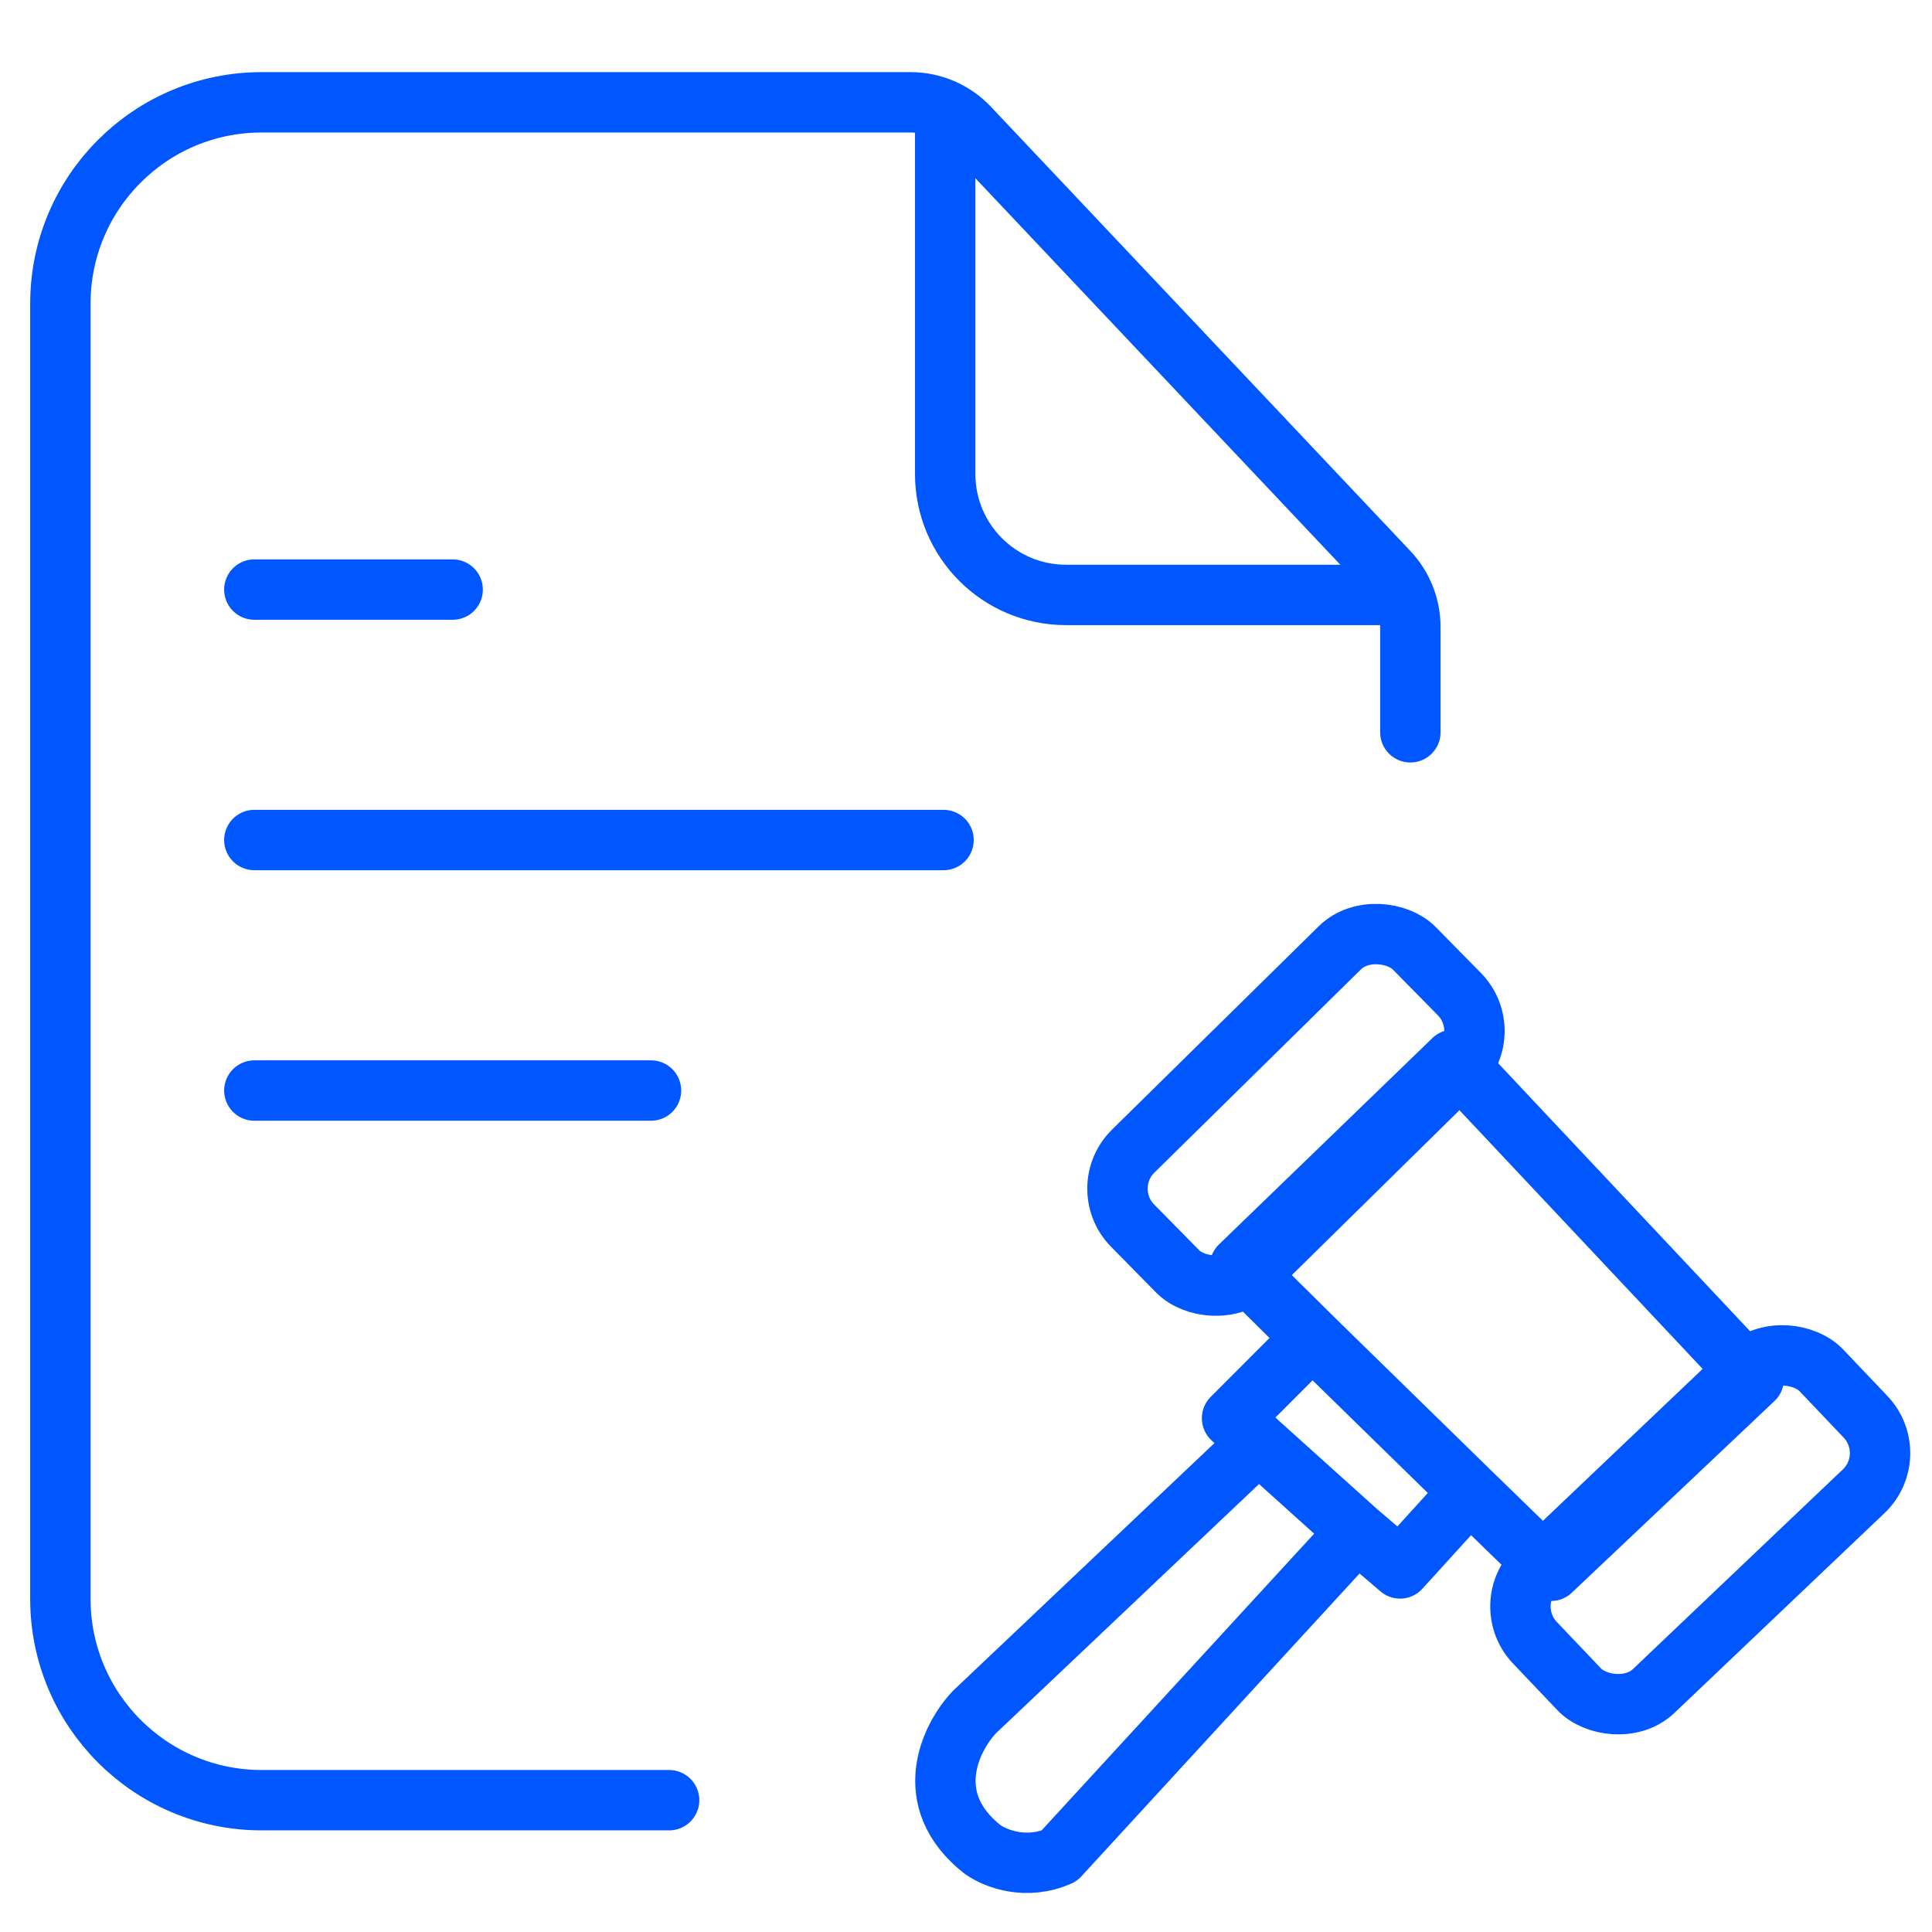
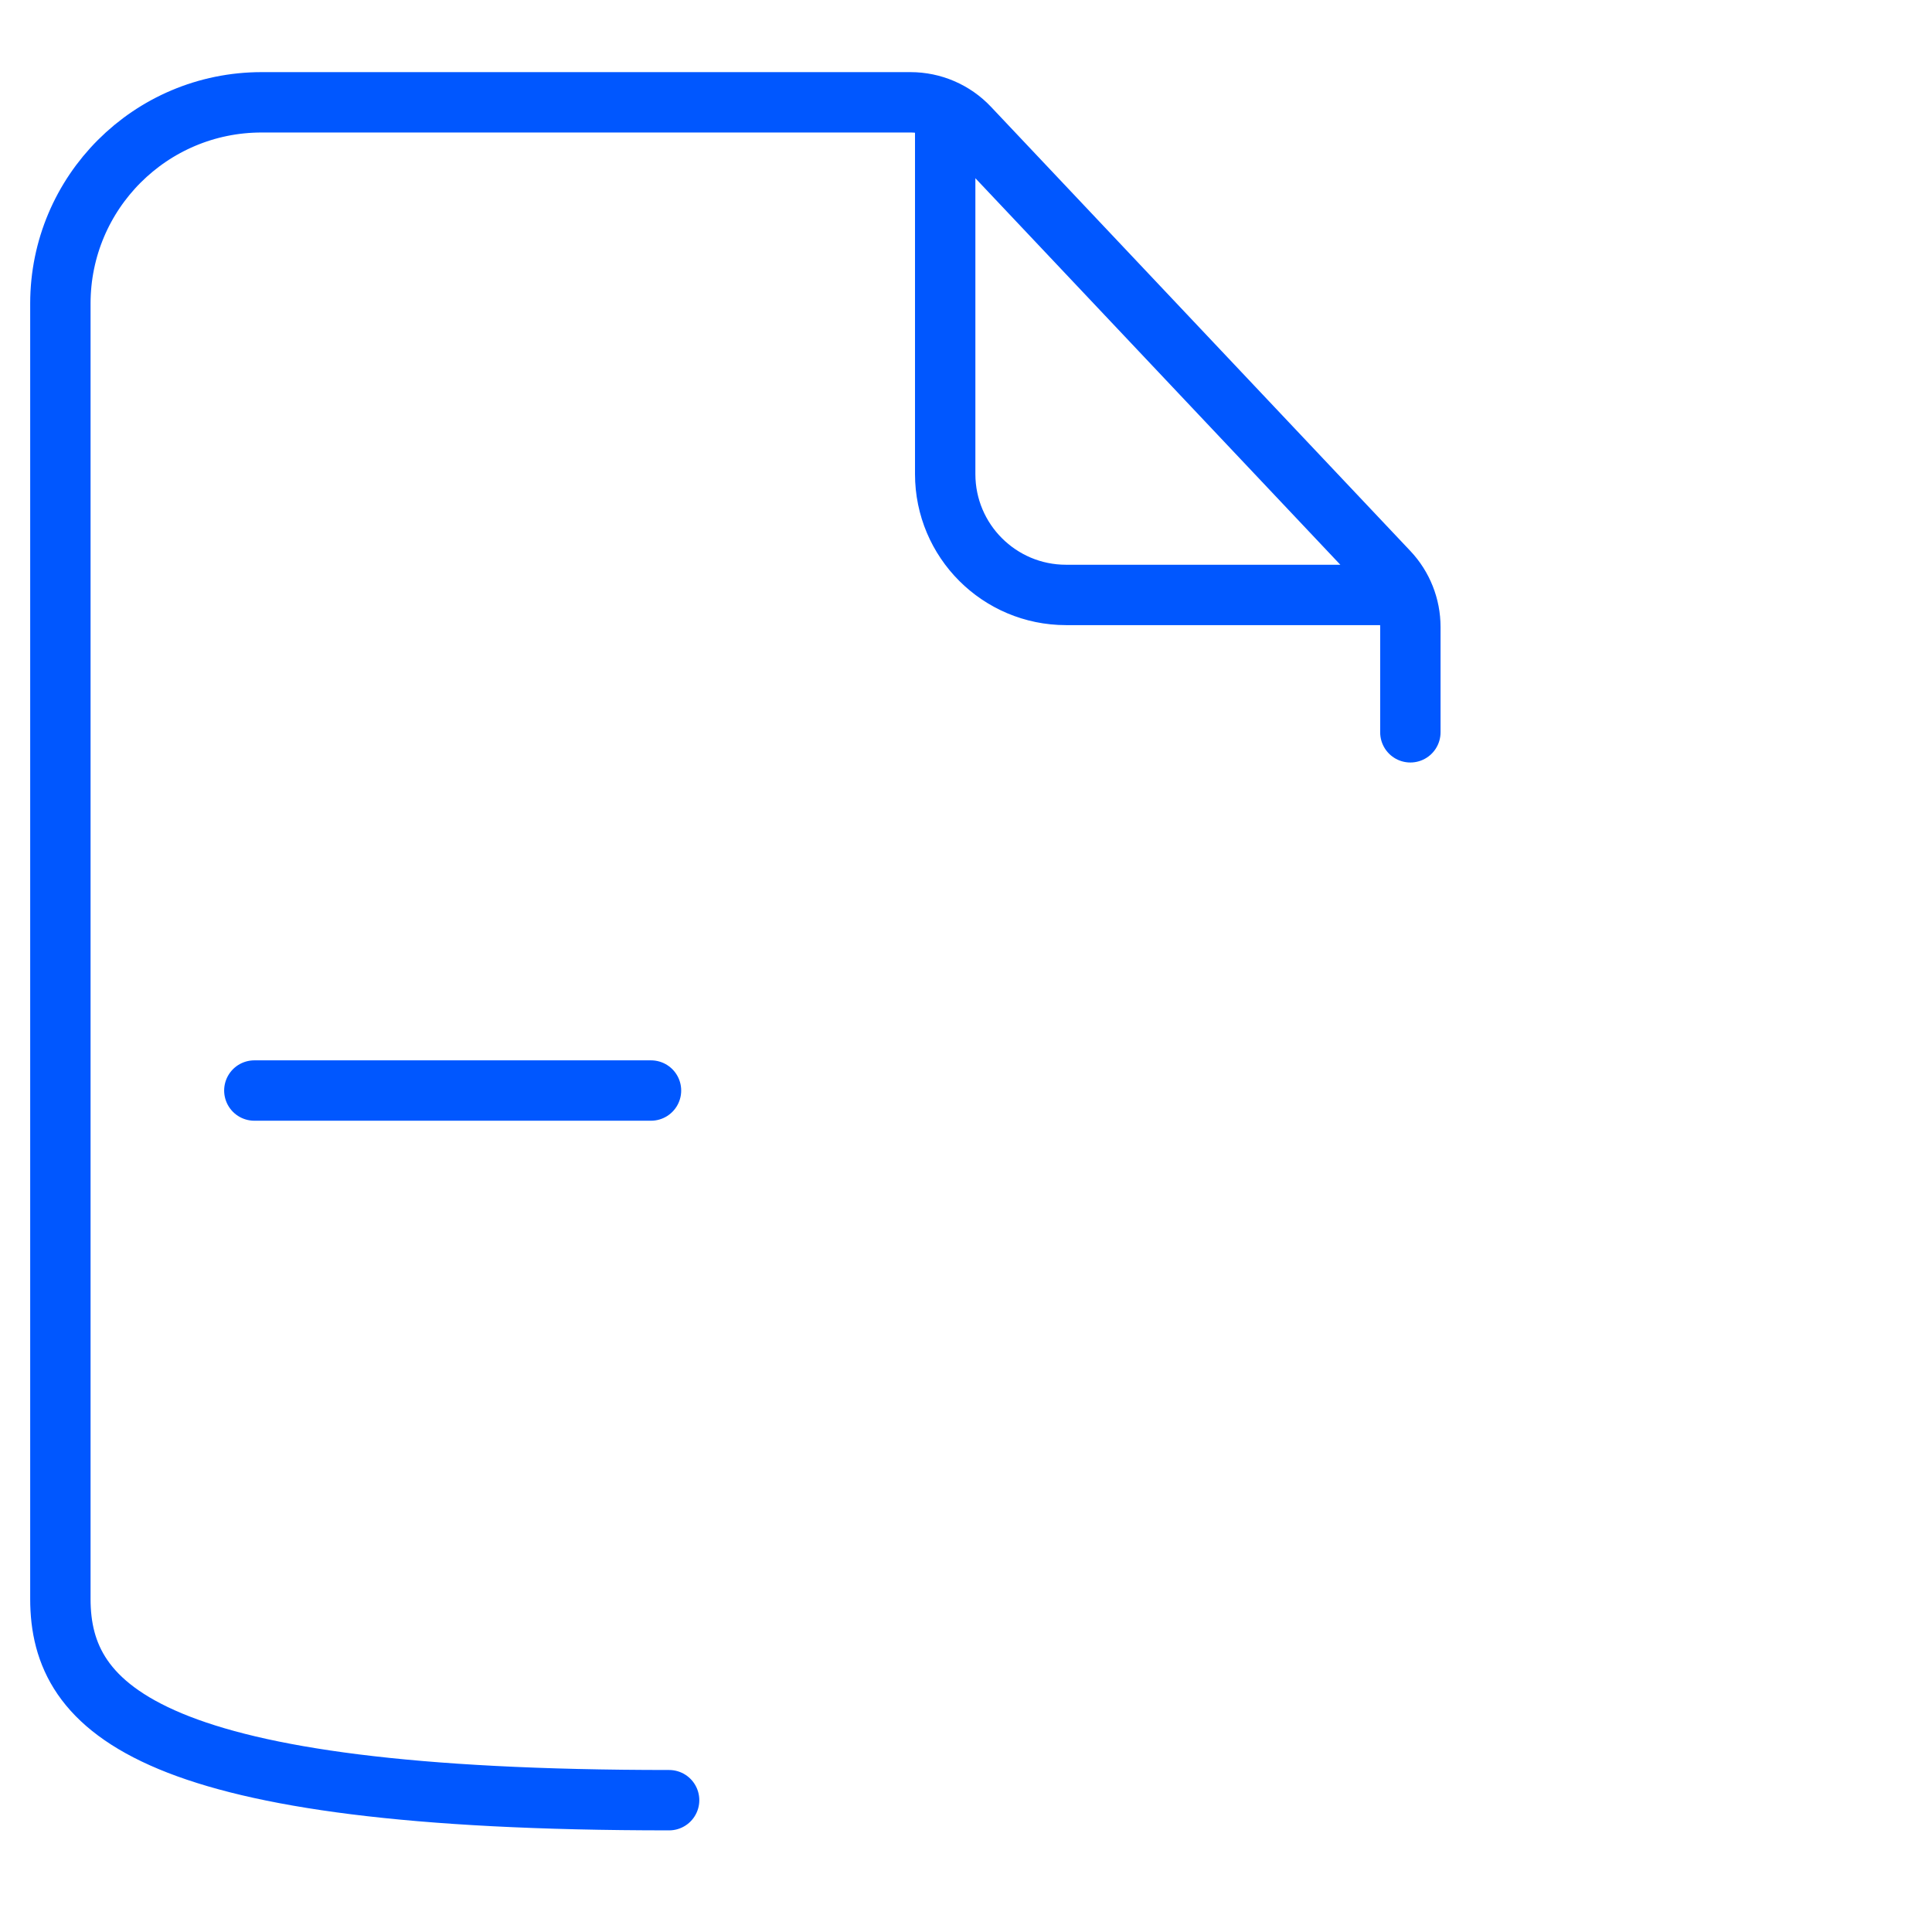
<svg xmlns="http://www.w3.org/2000/svg" width="48" height="48" viewBox="0 0 48 48" fill="none">
-   <path d="M6.319 14.648H11.246" stroke="#0057FF" stroke-width="1.5" stroke-linecap="round" />
-   <path d="M6.319 20.87H23.442" stroke="#0057FF" stroke-width="1.5" stroke-linecap="round" />
  <path d="M6.319 27.094H16.174" stroke="#0057FF" stroke-width="1.5" stroke-linecap="round" />
-   <path d="M31.267 35.85L24.206 42.539C23.623 43.158 22.846 44.706 24.404 45.944C24.749 46.19 25.508 46.468 26.314 46.11L33.715 38.053M31.267 35.85L33.715 38.053M31.267 35.85L30.61 35.235L32.604 33.239M33.715 38.053L34.784 38.967L36.515 37.062M32.604 33.239L36.515 37.062M32.604 33.239L30.805 31.458L36.11 26.329L43.57 34.264L38.535 39.026L36.515 37.062" stroke="#0057FF" stroke-width="1.5" stroke-linecap="round" stroke-linejoin="round" />
-   <rect x="37.233" y="39.866" width="9.821" height="4.21" rx="1.309" transform="rotate(-43.565 37.233 39.866)" stroke="#0057FF" stroke-width="1.5" />
-   <rect x="27.221" y="29.517" width="9.821" height="4.21" rx="1.309" transform="rotate(-44.533 27.221 29.517)" stroke="#0057FF" stroke-width="1.5" />
-   <path d="M16.624 44.725H6.5C3.739 44.725 1.5 42.486 1.5 39.725V7.542C1.5 4.78 3.739 2.542 6.5 2.542H22.621C23.171 2.542 23.697 2.768 24.075 3.168L34.494 14.203C34.845 14.575 35.04 15.066 35.04 15.576V18.194M23.483 3.224V11.778C23.483 13.437 24.828 14.781 26.486 14.781H34.456" stroke="#0057FF" stroke-width="1.5" stroke-linecap="round" />
+   <path d="M16.624 44.725C3.739 44.725 1.5 42.486 1.5 39.725V7.542C1.5 4.78 3.739 2.542 6.5 2.542H22.621C23.171 2.542 23.697 2.768 24.075 3.168L34.494 14.203C34.845 14.575 35.04 15.066 35.04 15.576V18.194M23.483 3.224V11.778C23.483 13.437 24.828 14.781 26.486 14.781H34.456" stroke="#0057FF" stroke-width="1.5" stroke-linecap="round" />
</svg>